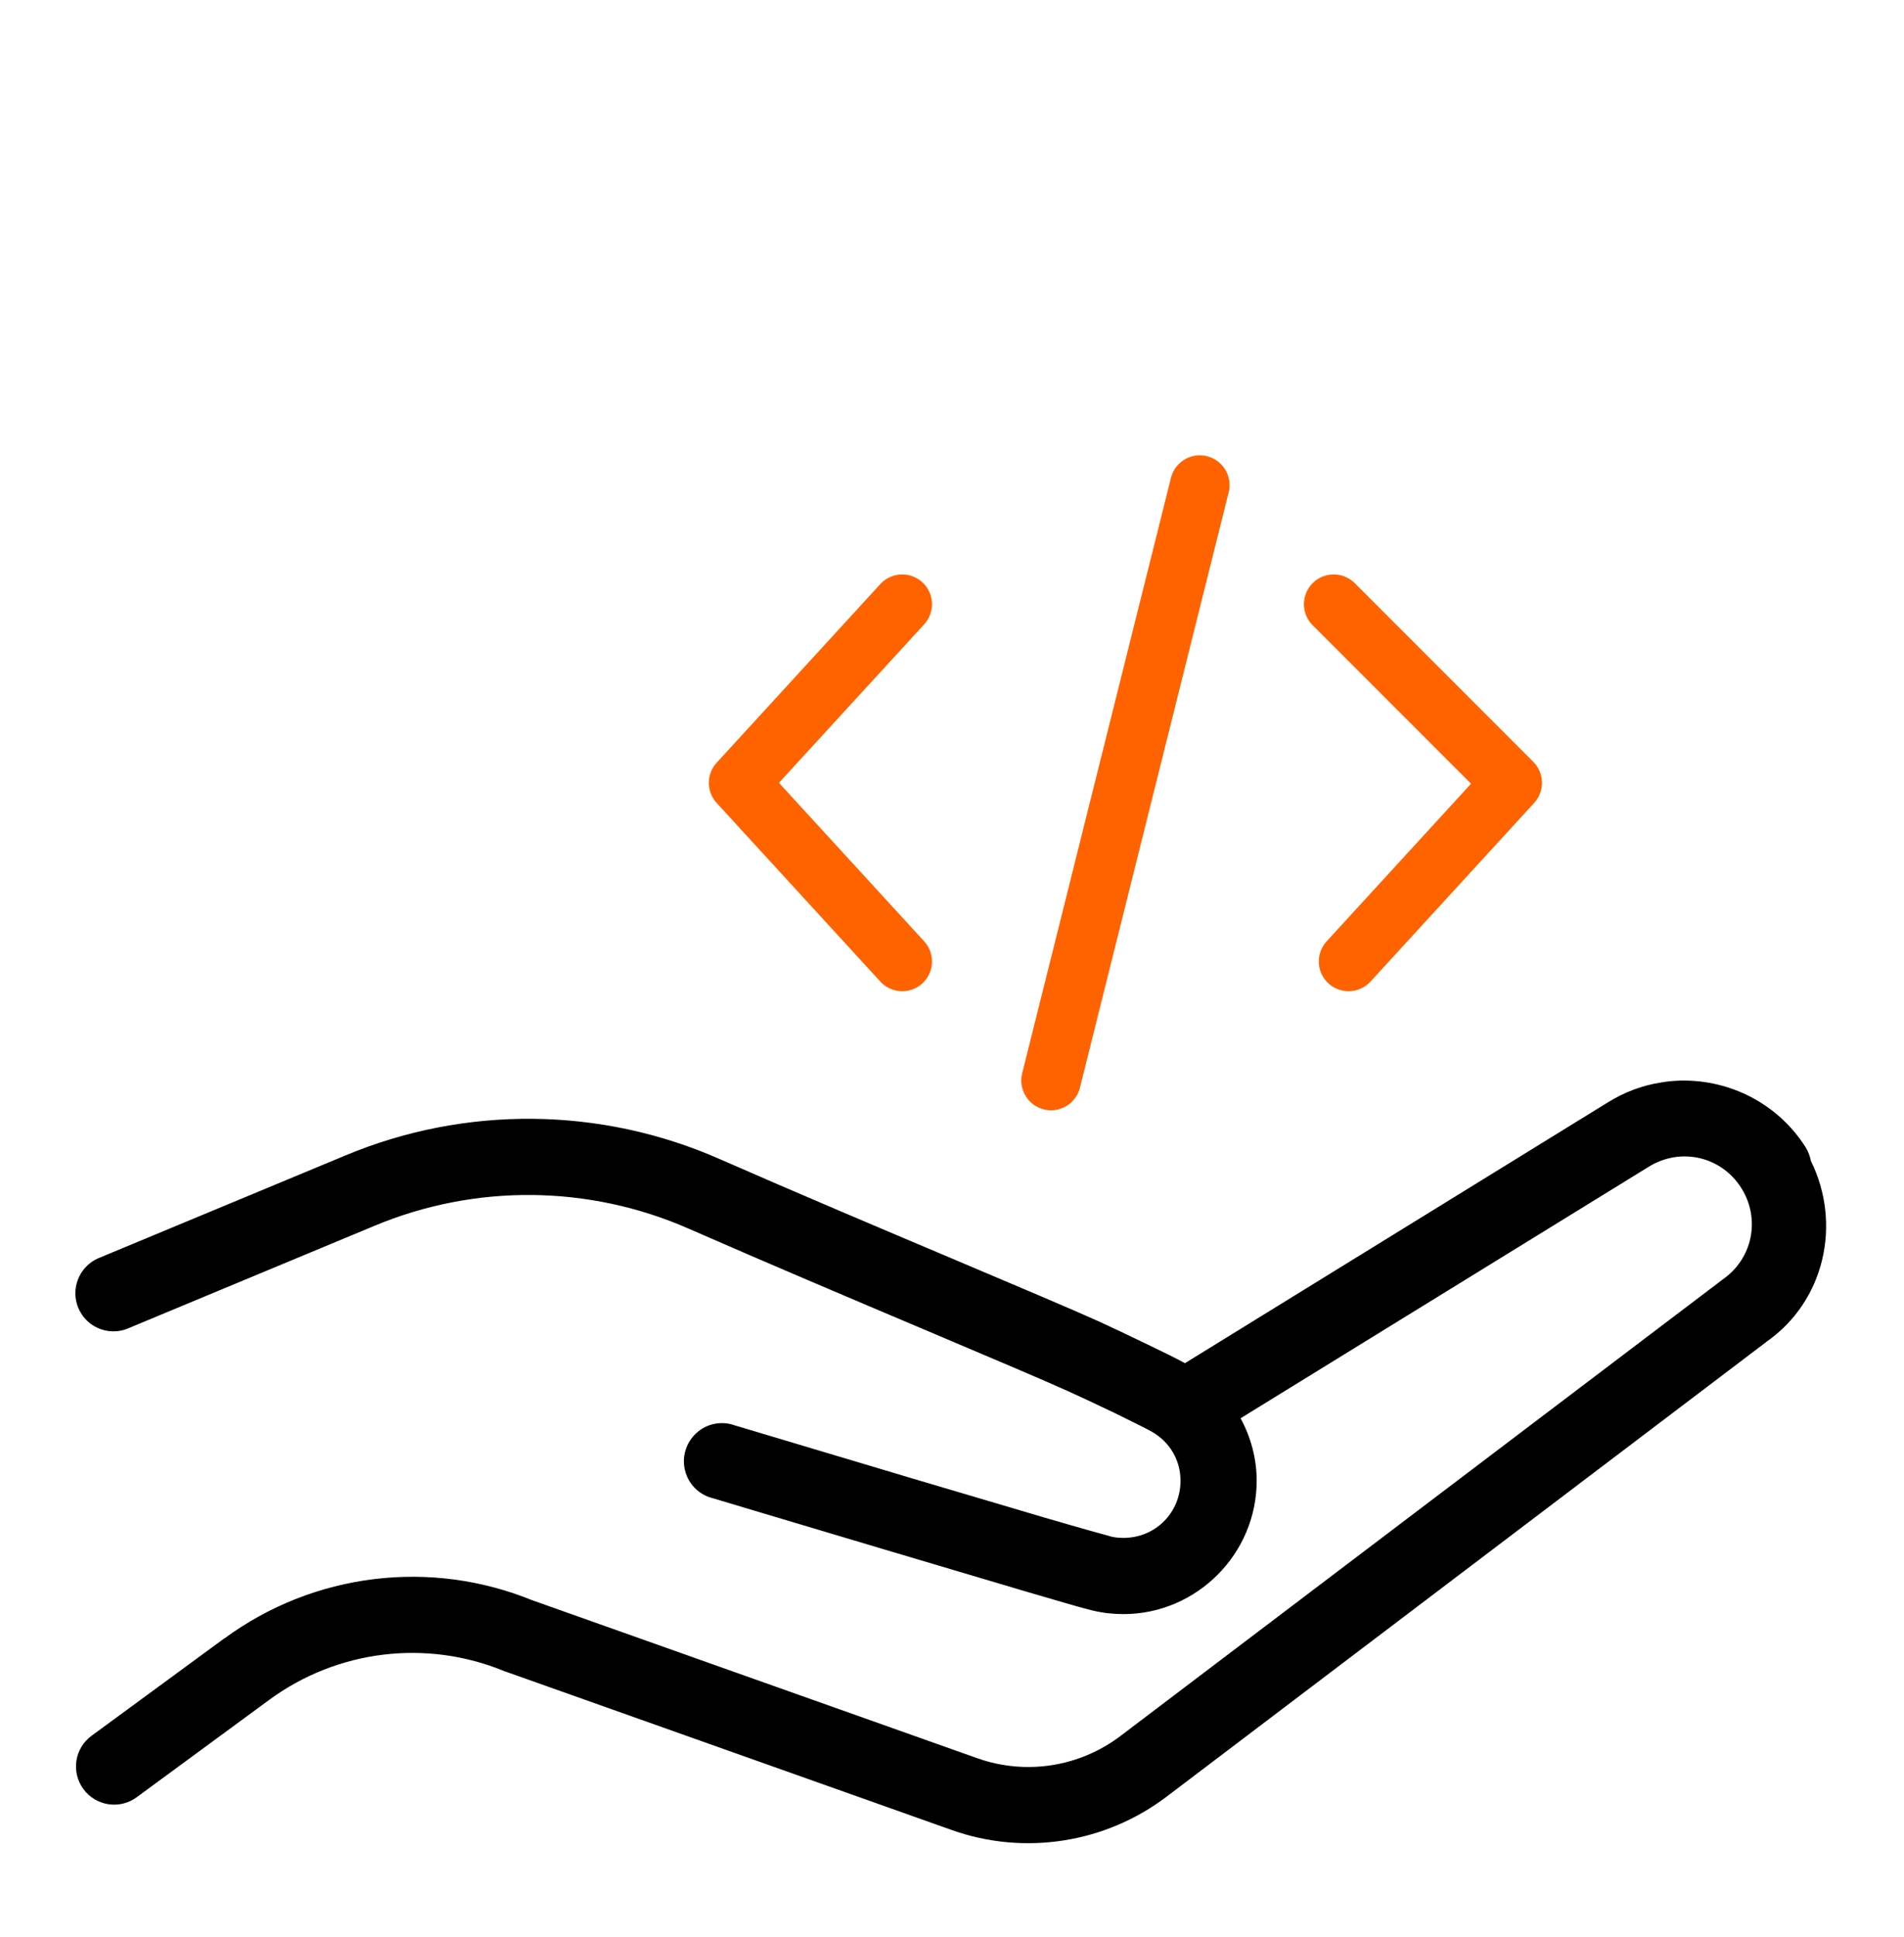
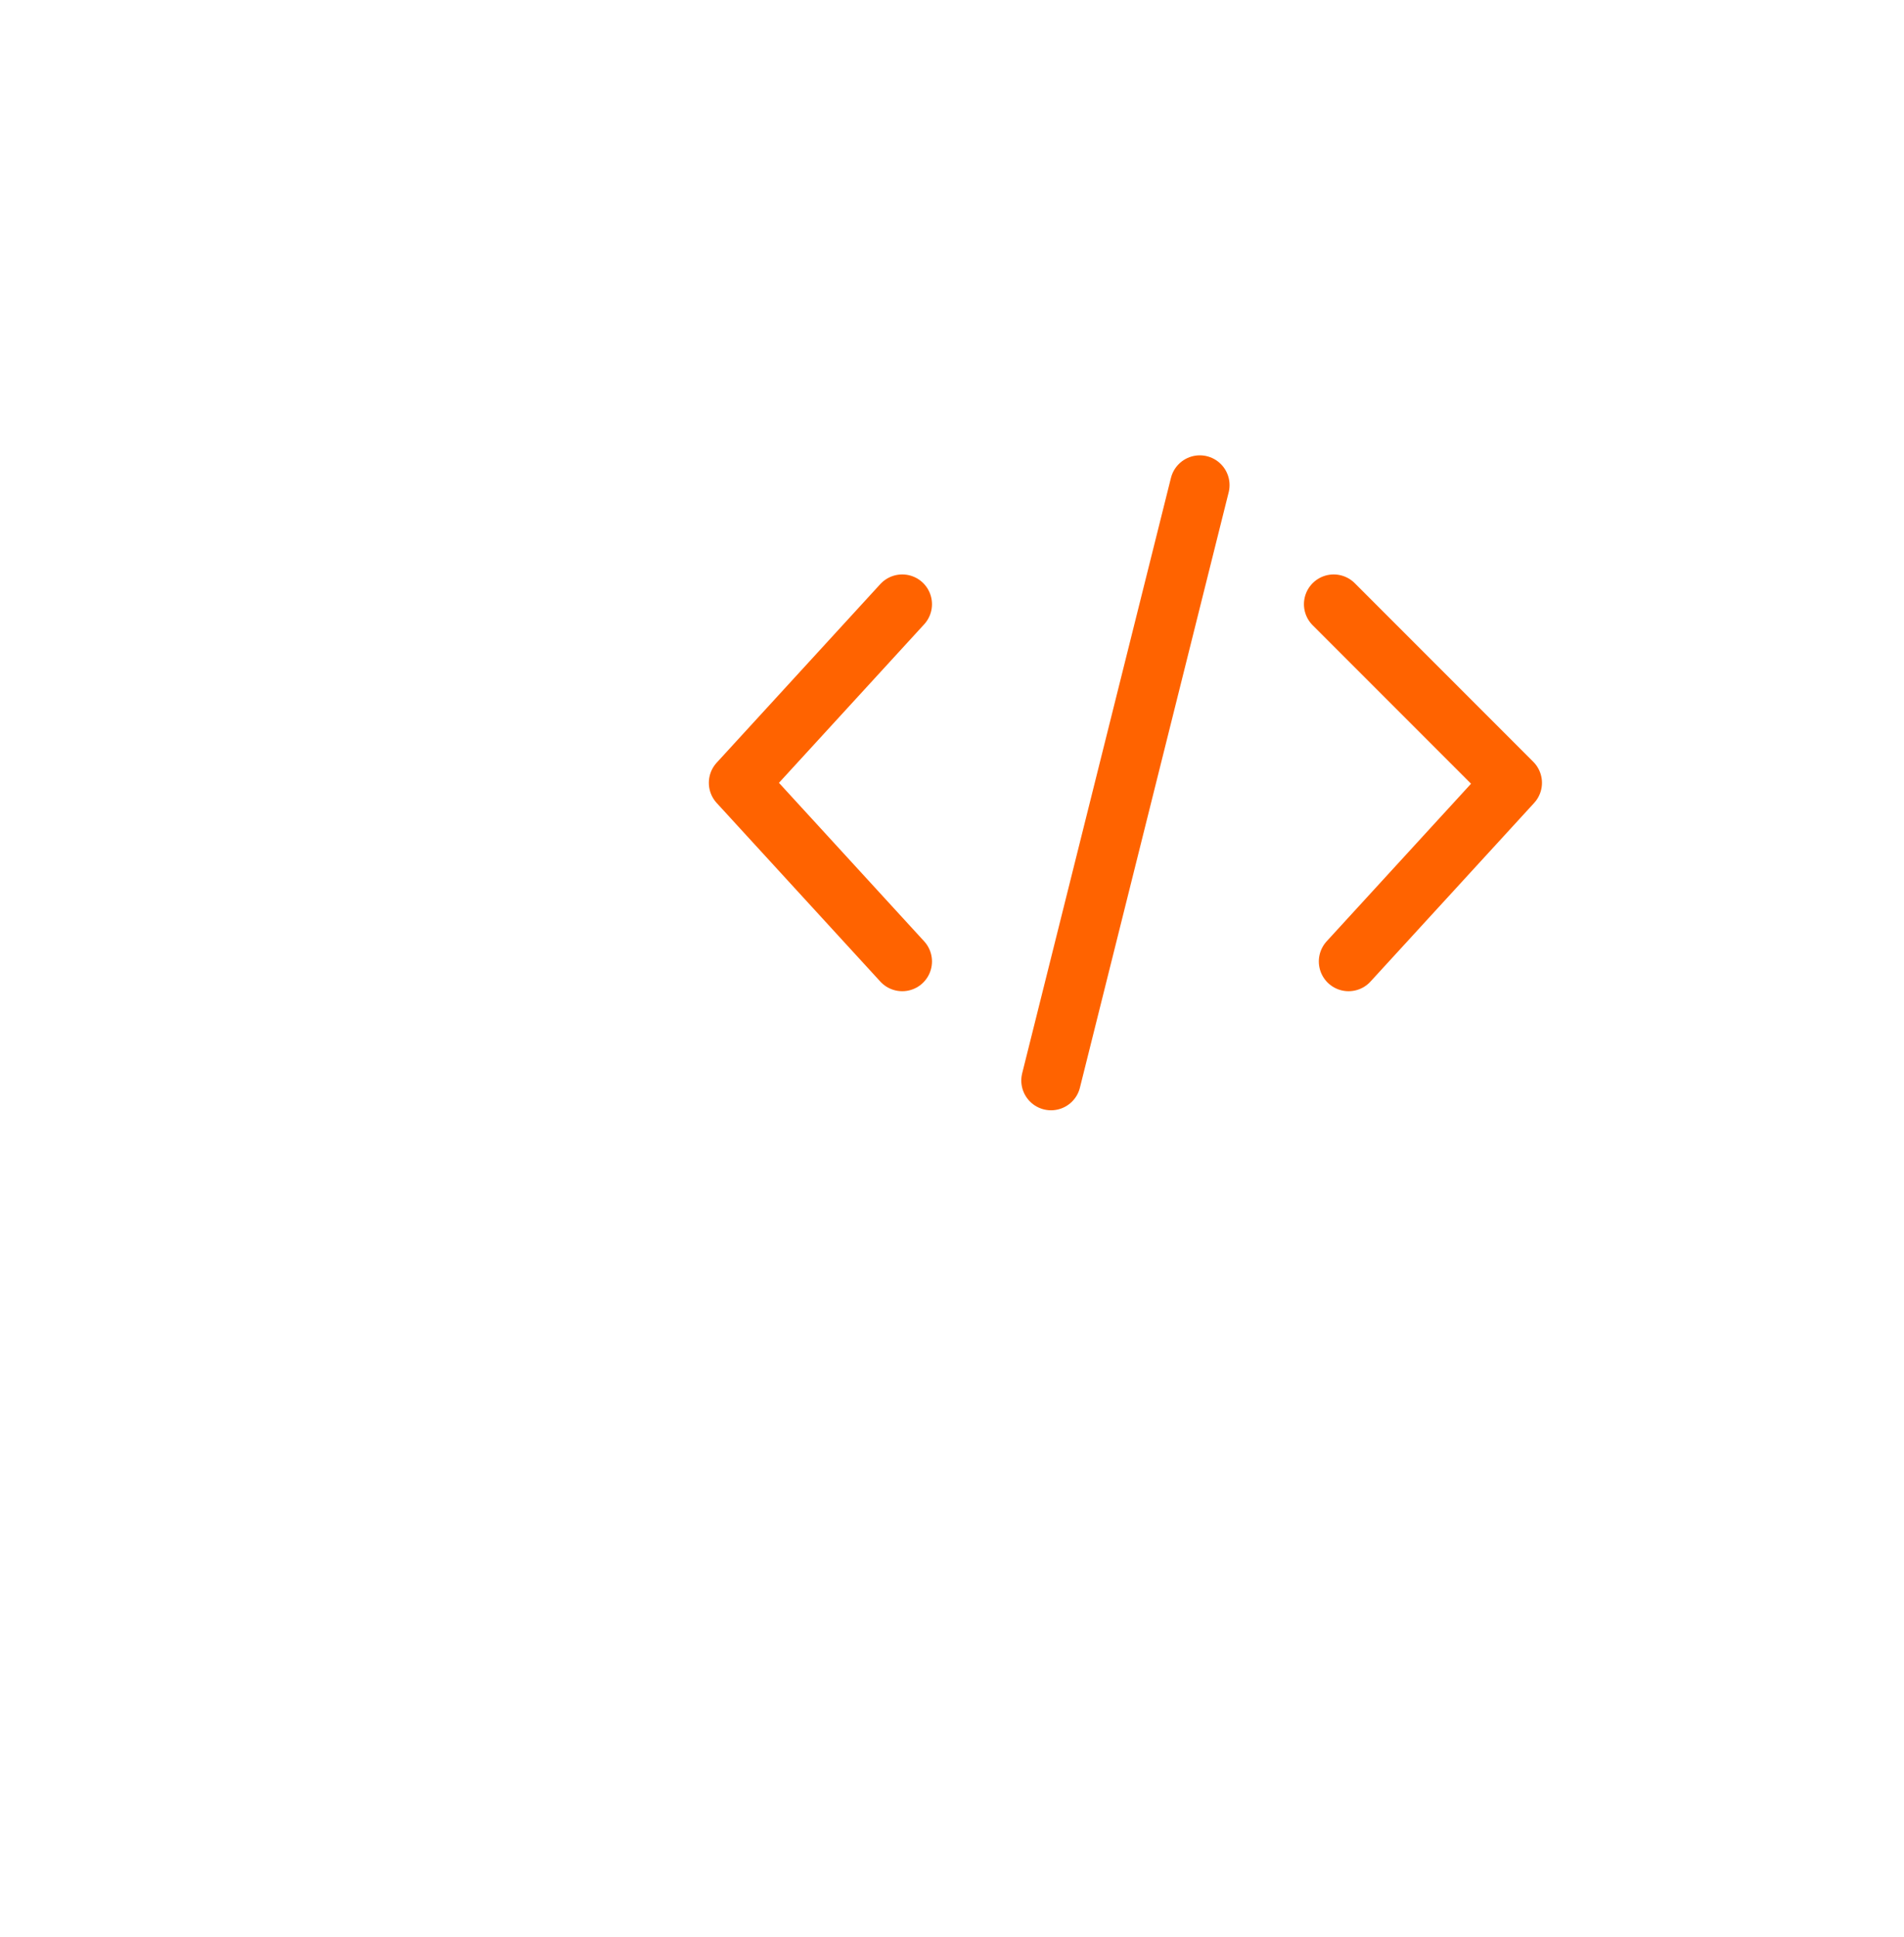
<svg xmlns="http://www.w3.org/2000/svg" width="60" height="61" viewBox="0 0 60 61" fill="none">
-   <path fill-rule="evenodd" clip-rule="evenodd" d="M52.337 34.095C52.552 34.057 52.773 34.038 52.988 34.034C54.521 34.01 56.03 34.76 56.902 36.138C56.982 36.27 57.038 36.415 57.066 36.565C58.046 38.548 57.502 40.995 55.646 42.274L55.688 42.246L36.76 56.59C34.829 58.053 32.279 58.451 29.996 57.64L15.957 52.657C15.938 52.653 15.919 52.648 15.901 52.638C13.44 51.621 10.632 51.963 8.485 53.538L4.304 56.609C3.769 56.998 3.019 56.885 2.626 56.346C2.237 55.812 2.349 55.062 2.888 54.668L7.069 51.602V51.607C9.887 49.535 13.585 49.085 16.819 50.421L16.763 50.398L30.793 55.376C32.326 55.92 34.018 55.653 35.307 54.678L54.24 40.334C54.254 40.324 54.268 40.315 54.282 40.301C55.229 39.649 55.487 38.393 54.873 37.418C54.24 36.415 52.946 36.124 51.943 36.757C51.938 36.757 51.934 36.762 51.934 36.762L39.094 44.67C39.413 45.26 39.601 45.926 39.601 46.638C39.601 48.945 37.707 50.838 35.401 50.838C35.072 50.838 34.749 50.801 34.435 50.726C34.135 50.656 33.575 50.491 32.731 50.244C32.561 50.194 32.379 50.141 32.185 50.084C31.523 49.888 30.762 49.662 29.962 49.424C29.363 49.246 28.742 49.062 28.126 48.879C25.243 48.021 22.459 47.187 22.459 47.187C22.027 47.079 21.694 46.746 21.587 46.315C21.479 45.888 21.615 45.438 21.943 45.138C22.266 44.838 22.73 44.745 23.143 44.89C23.143 44.89 25.927 45.724 28.805 46.582C29.499 46.788 30.199 46.995 30.867 47.192C31.583 47.404 32.263 47.605 32.86 47.782C34.013 48.12 34.96 48.382 34.988 48.387L34.993 48.392C35.124 48.424 35.255 48.438 35.401 48.438C36.408 48.438 37.201 47.646 37.201 46.638C37.201 45.968 36.844 45.41 36.31 45.101C36.263 45.068 35.677 44.773 35.119 44.501C34.562 44.234 33.962 43.953 33.666 43.821C32.903 43.475 31.242 42.772 29.239 41.924C26.901 40.935 24.097 39.748 21.713 38.703C18.558 37.315 14.977 37.282 11.799 38.609L4.06 41.829C3.666 42.007 3.202 41.951 2.855 41.693C2.508 41.431 2.326 40.999 2.387 40.568C2.448 40.137 2.733 39.771 3.141 39.612L10.876 36.396C12.769 35.604 14.78 35.22 16.787 35.238C18.793 35.257 20.799 35.679 22.674 36.504C25.03 37.538 27.787 38.704 30.116 39.688C32.125 40.538 33.815 41.252 34.655 41.632C34.993 41.787 35.588 42.068 36.16 42.345C36.657 42.584 37.032 42.767 37.341 42.935L50.672 34.718C51.193 34.395 51.76 34.184 52.337 34.095Z" fill="black" />
  <path d="M37.809 15.279L33.121 34.032M28.432 19.03L23.275 24.656L28.432 30.282M42.028 19.03L47.654 24.656L42.497 30.282" stroke="#FF6300" stroke-width="1.875" stroke-linecap="round" stroke-linejoin="round" />
</svg>